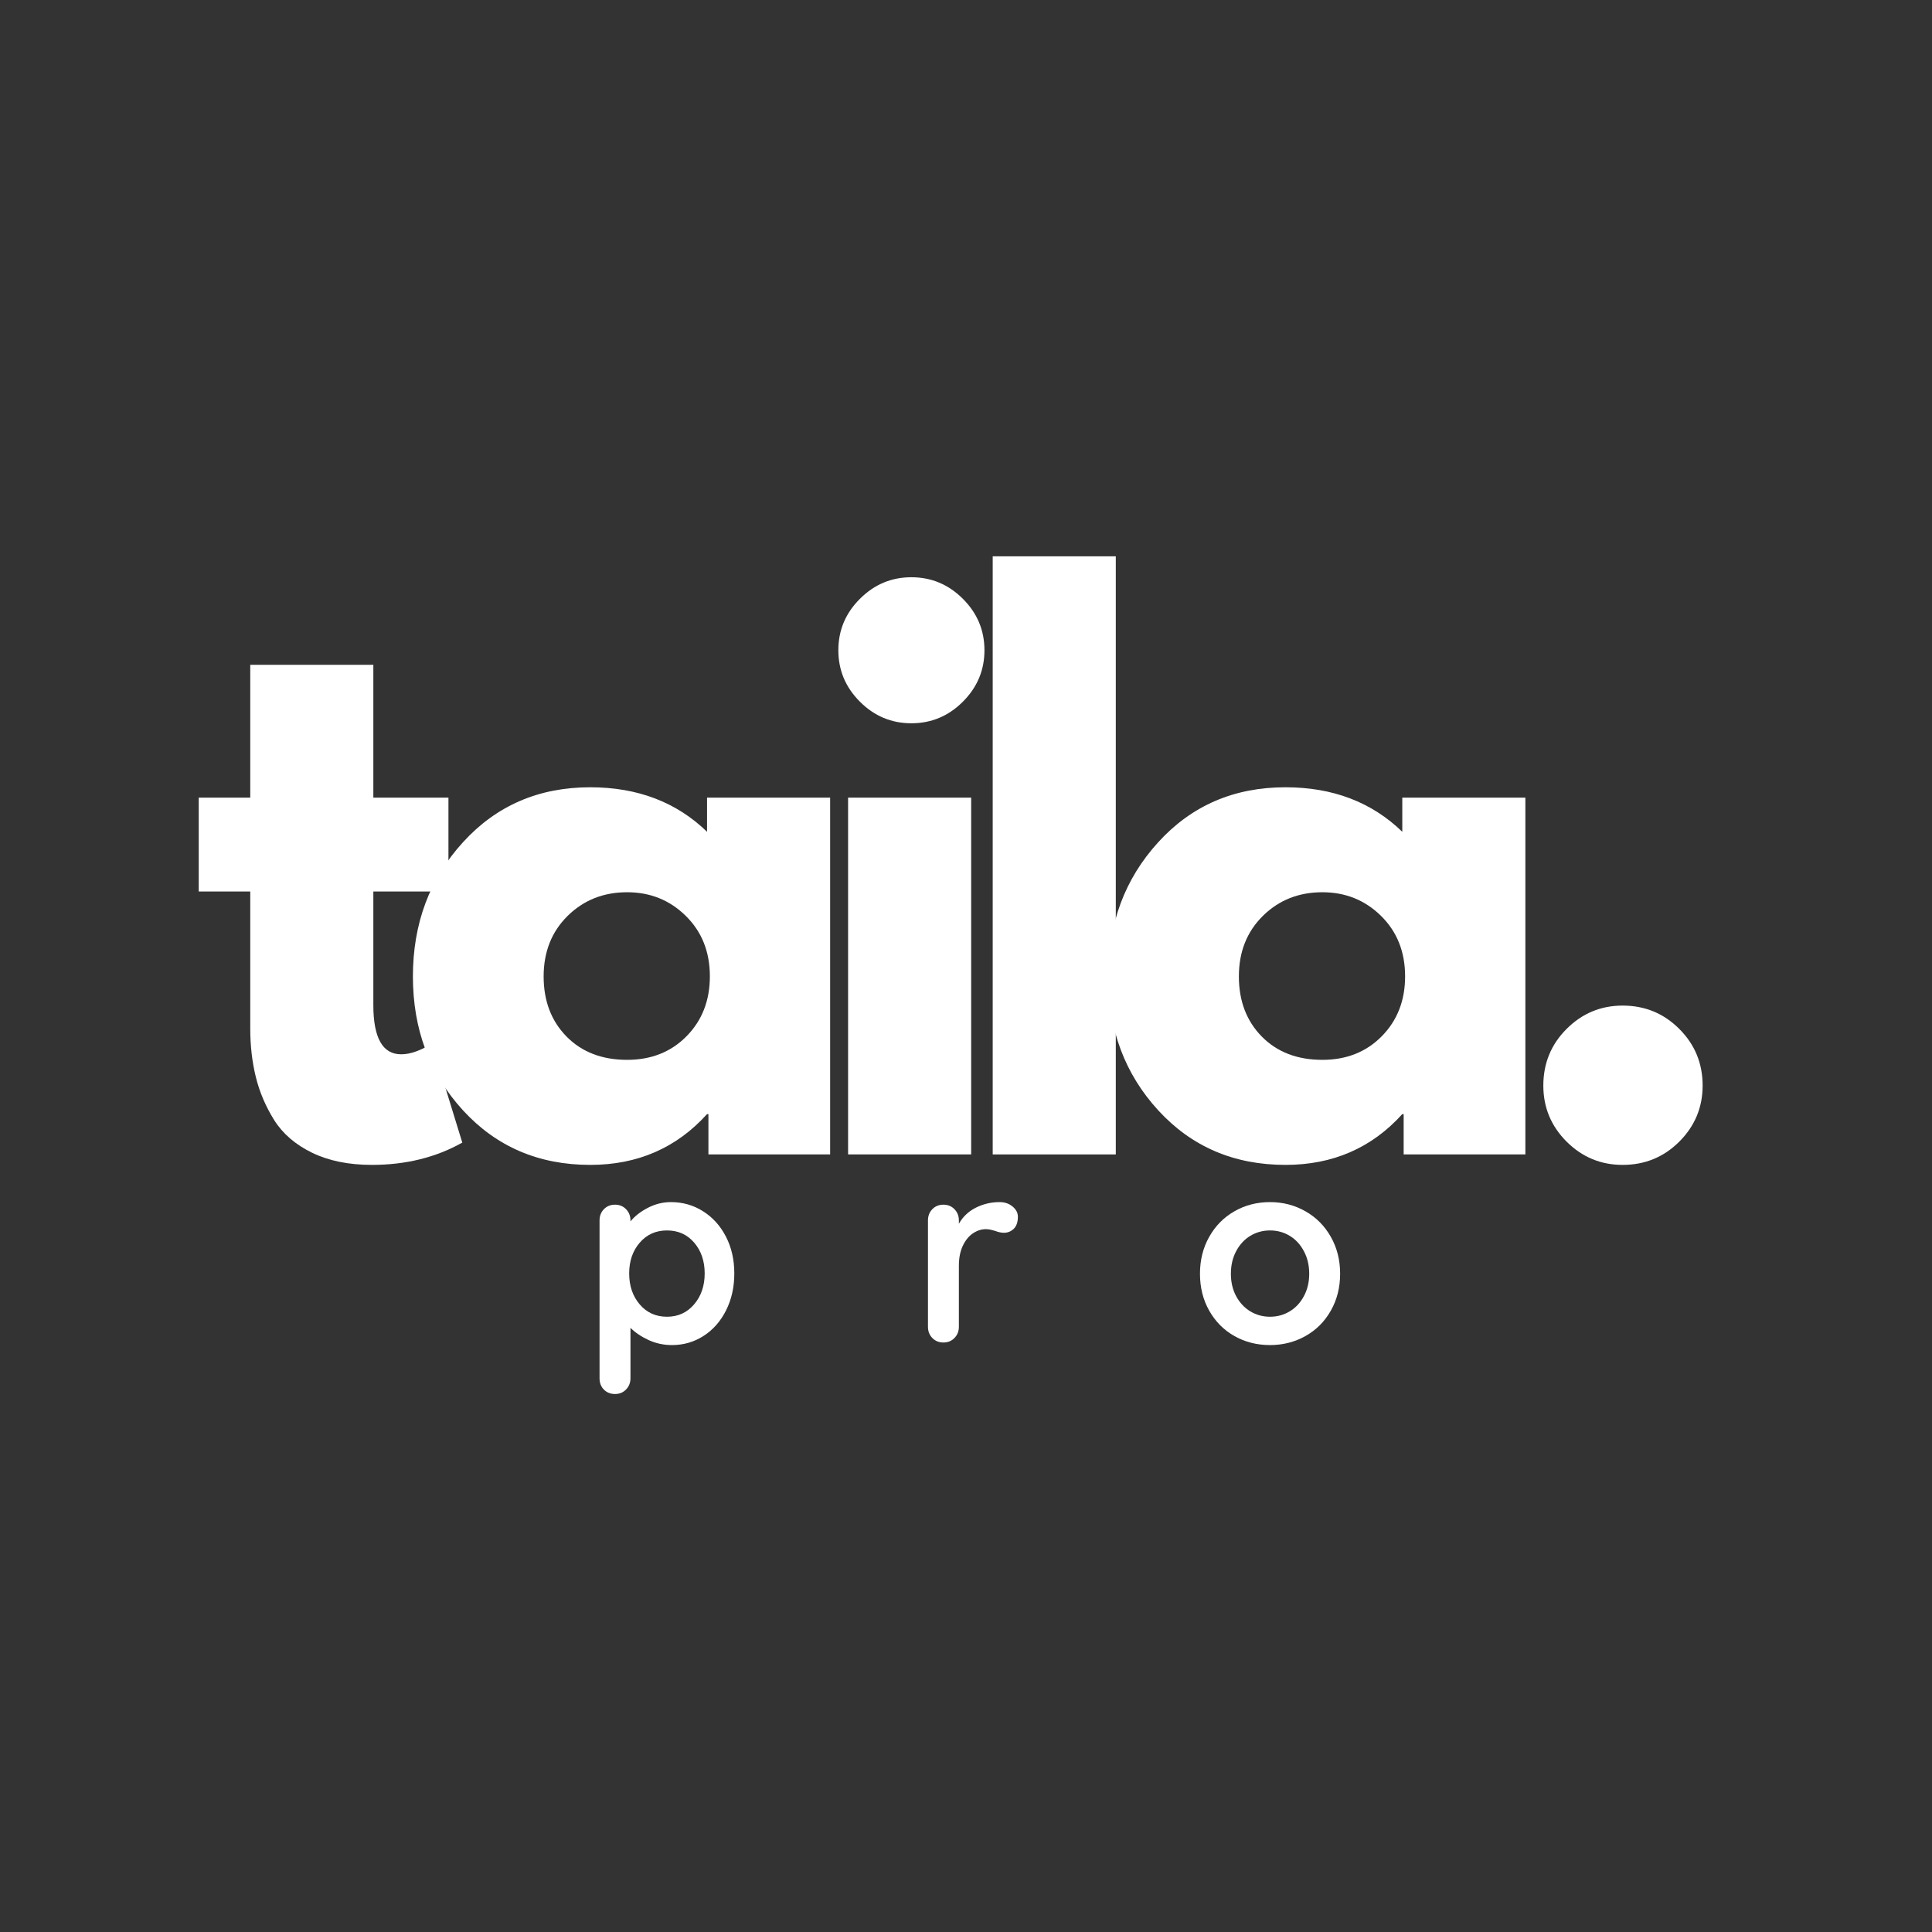
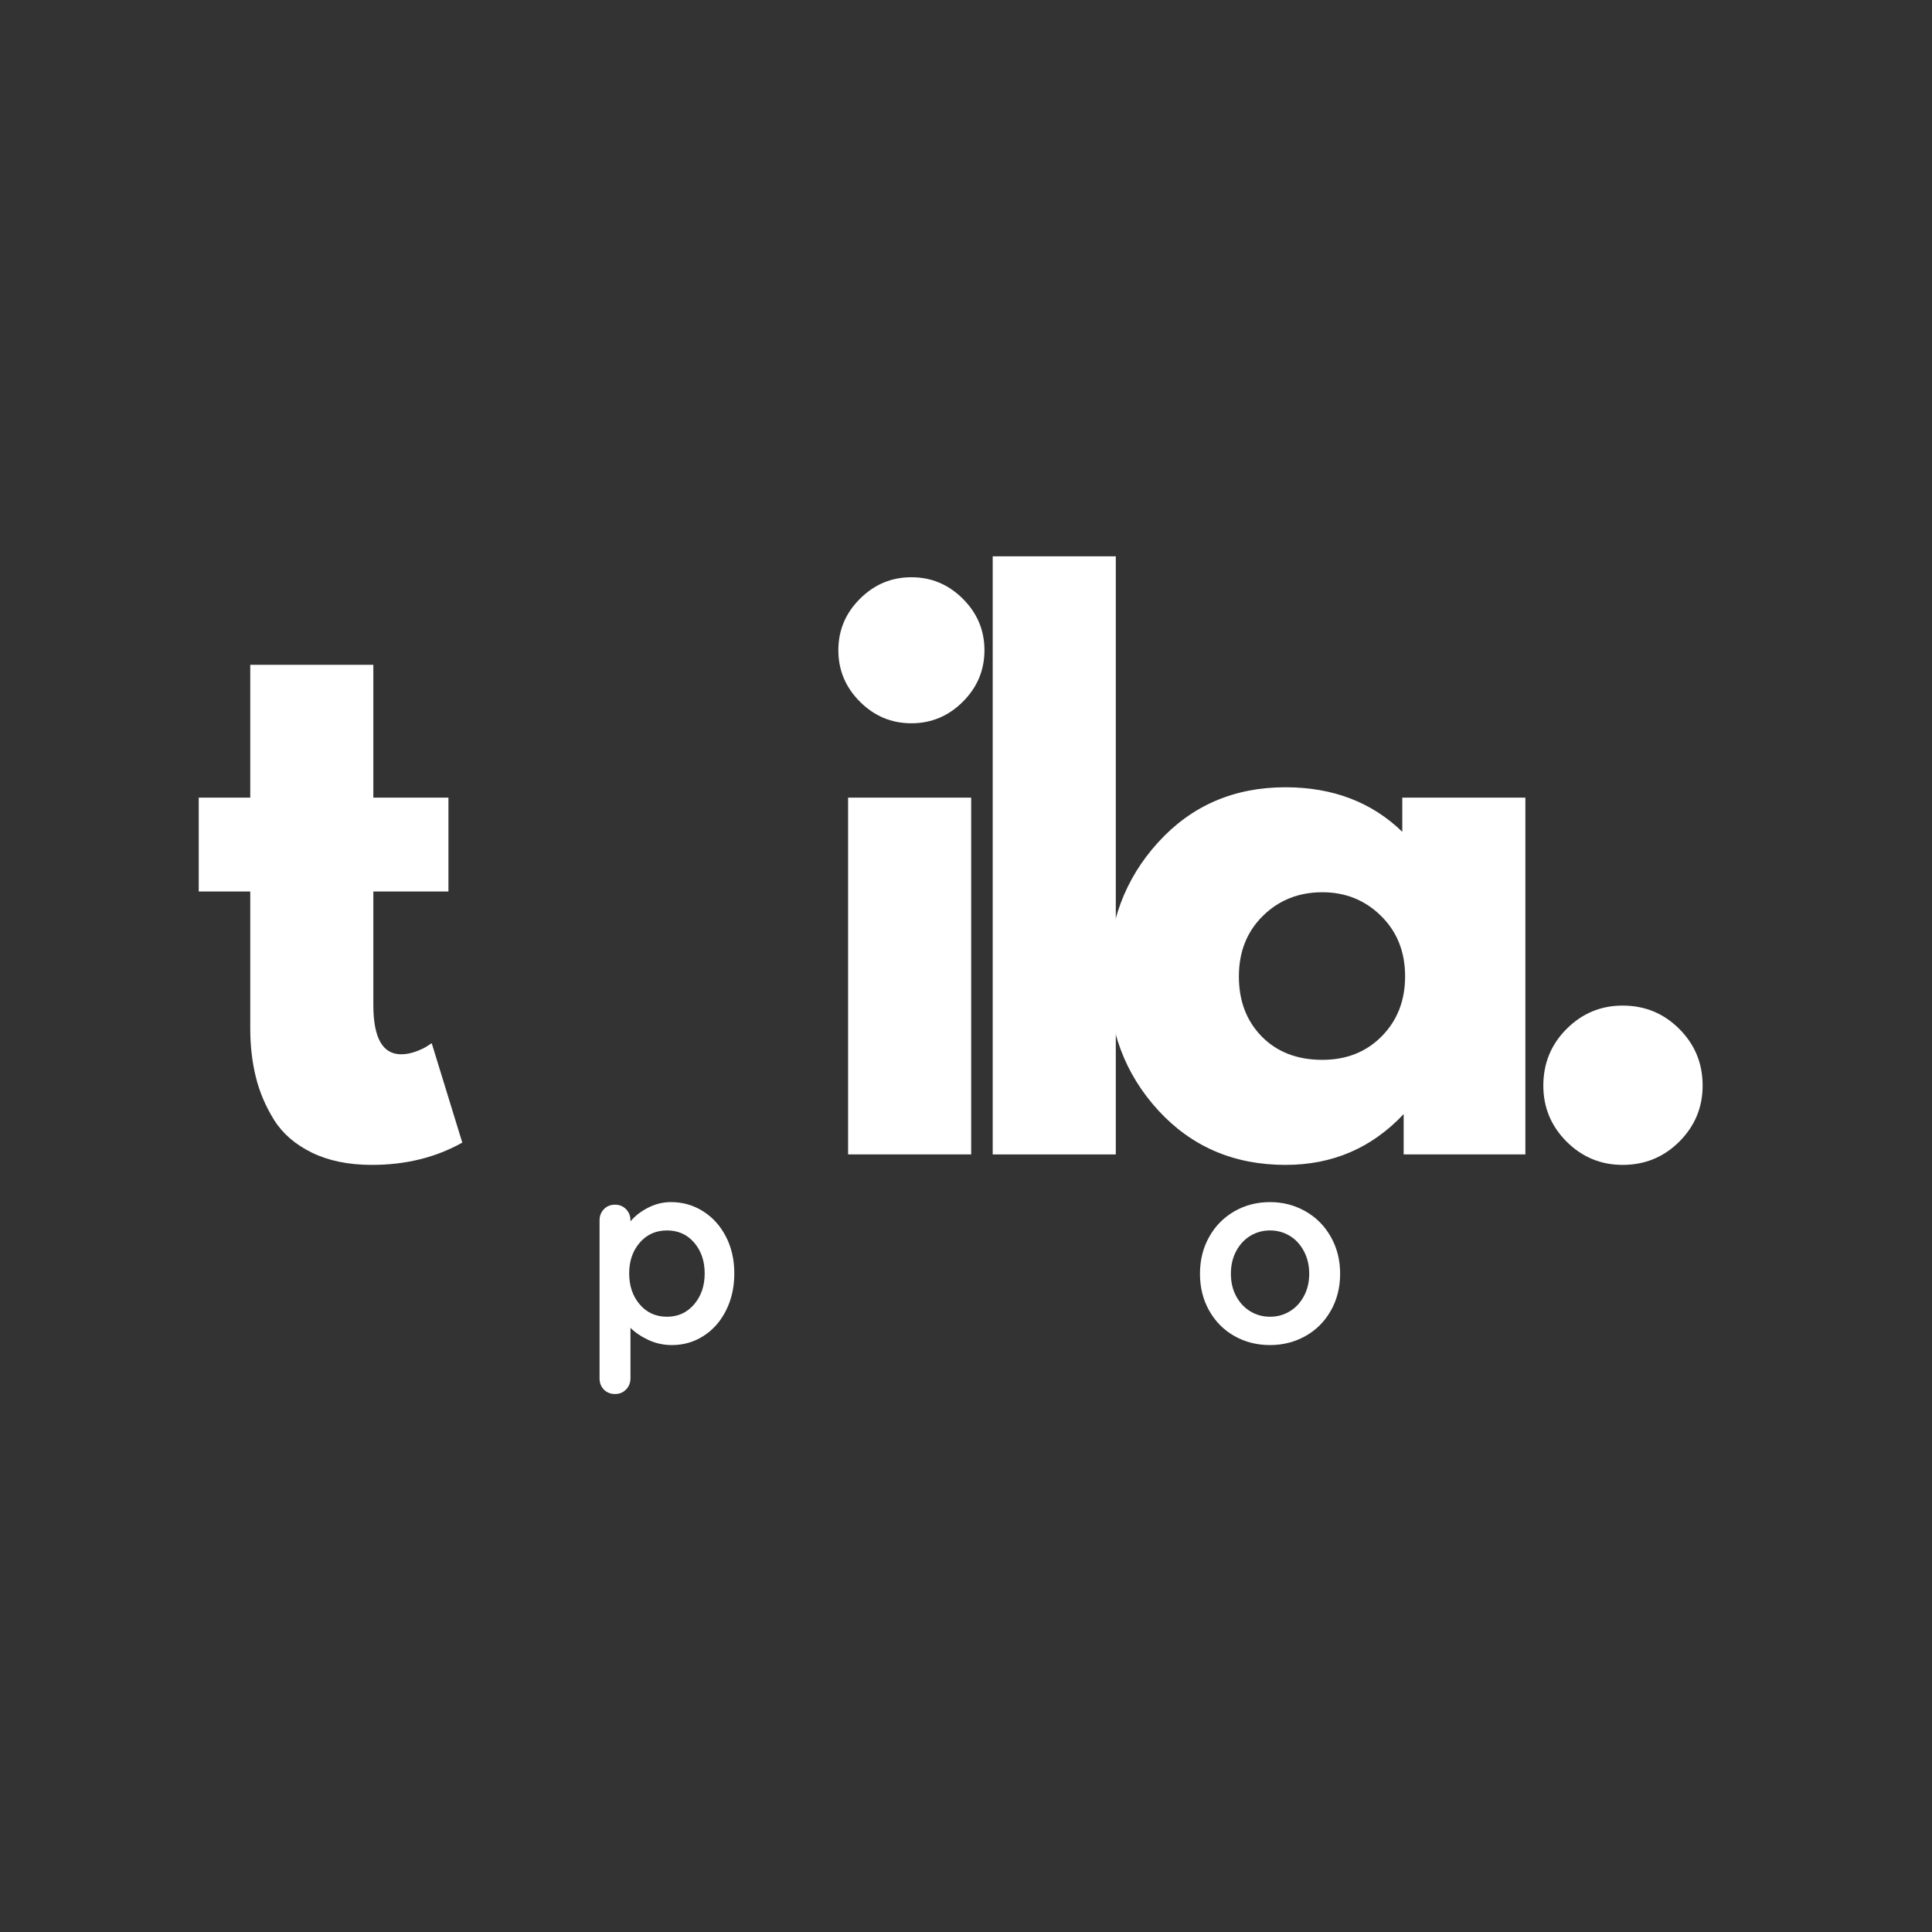
<svg xmlns="http://www.w3.org/2000/svg" version="1.0" preserveAspectRatio="xMidYMid meet" height="500" viewBox="0 0 375 375" zoomAndPan="magnify" width="500">
  <rect x="0" y="0" width="375" height="375" fill="#333333" stroke="none" />
  <defs>
    <g />
  </defs>
  <path fill-rule="nonzero" fill-opacity="1" d="M 48.574 154.824 L 48.574 129.043 L 72.465 129.043 L 72.465 154.824 L 87.043 154.824 L 87.043 173.043 L 72.465 173.043 L 72.465 195.059 C 72.465 201.445 74.262 204.637 77.855 204.637 C 78.762 204.637 79.707 204.461 80.699 204.105 C 81.688 203.742 82.449 203.379 82.98 203.012 L 83.793 202.48 L 89.73 221.777 C 84.605 224.66 78.754 226.105 72.184 226.105 C 67.684 226.105 63.812 225.316 60.574 223.746 C 57.332 222.164 54.879 220.051 53.215 217.402 C 51.559 214.746 50.371 211.957 49.652 209.027 C 48.934 206.102 48.574 202.973 48.574 199.637 L 48.574 173.043 L 38.574 173.043 L 38.574 154.824 Z M 48.574 154.824" fill="#ffffff" />
-   <path fill-rule="nonzero" fill-opacity="1" d="M 89.863 215.512 C 83.383 208.441 80.145 199.777 80.145 189.527 C 80.145 179.27 83.383 170.586 89.863 163.48 C 96.34 156.367 104.574 152.809 114.566 152.809 C 123.742 152.809 131.301 155.691 137.238 161.449 L 137.238 154.824 L 161.129 154.824 L 161.129 224.074 L 137.504 224.074 L 137.504 216.246 L 137.238 216.246 C 131.301 222.82 123.742 226.105 114.566 226.105 C 104.574 226.105 96.34 222.574 89.863 215.512 Z M 110.176 177.777 C 107.07 180.84 105.52 184.758 105.52 189.527 C 105.52 194.289 107.004 198.18 109.973 201.199 C 112.941 204.211 116.855 205.715 121.723 205.715 C 126.398 205.715 130.242 204.191 133.254 201.137 C 136.273 198.074 137.785 194.199 137.785 189.512 C 137.785 184.754 136.227 180.84 133.113 177.777 C 130.008 174.715 126.211 173.184 121.723 173.184 C 117.129 173.184 113.277 174.715 110.176 177.777 Z M 110.176 177.777" fill="#ffffff" />
  <path fill-rule="nonzero" fill-opacity="1" d="M 166.91 116.23 C 169.699 113.441 173.027 112.043 176.895 112.043 C 180.77 112.043 184.102 113.441 186.895 116.23 C 189.684 119.012 191.082 122.34 191.082 126.215 C 191.082 130.082 189.684 133.41 186.895 136.199 C 184.102 138.992 180.77 140.387 176.895 140.387 C 173.027 140.387 169.699 138.992 166.91 136.199 C 164.117 133.41 162.723 130.082 162.723 126.215 C 162.723 122.34 164.117 119.012 166.91 116.23 Z M 164.613 154.824 L 164.613 224.074 L 188.504 224.074 L 188.504 154.824 Z M 164.613 154.824" fill="#ffffff" />
  <path fill-rule="nonzero" fill-opacity="1" d="M 192.684 107.98 L 216.574 107.98 L 216.574 224.074 L 192.684 224.074 Z M 192.684 107.98" fill="#ffffff" />
-   <path fill-rule="nonzero" fill-opacity="1" d="M 224.809 215.512 C 218.328 208.441 215.09 199.777 215.09 189.527 C 215.09 179.27 218.328 170.586 224.809 163.48 C 231.285 156.367 239.52 152.809 249.512 152.809 C 258.688 152.809 266.246 155.691 272.184 161.449 L 272.184 154.824 L 296.074 154.824 L 296.074 224.074 L 272.449 224.074 L 272.449 216.246 L 272.184 216.246 C 266.246 222.82 258.688 226.105 249.512 226.105 C 239.52 226.105 231.285 222.574 224.809 215.512 Z M 245.121 177.777 C 242.016 180.84 240.465 184.758 240.465 189.527 C 240.465 194.289 241.949 198.18 244.918 201.199 C 247.887 204.211 251.801 205.715 256.668 205.715 C 261.344 205.715 265.188 204.191 268.199 201.137 C 271.219 198.074 272.73 194.199 272.73 189.512 C 272.73 184.754 271.172 180.84 268.059 177.777 C 264.953 174.715 261.156 173.184 256.668 173.184 C 252.074 173.184 248.223 174.715 245.121 177.777 Z M 245.121 177.777" fill="#ffffff" />
+   <path fill-rule="nonzero" fill-opacity="1" d="M 224.809 215.512 C 218.328 208.441 215.09 199.777 215.09 189.527 C 215.09 179.27 218.328 170.586 224.809 163.48 C 231.285 156.367 239.52 152.809 249.512 152.809 C 258.688 152.809 266.246 155.691 272.184 161.449 L 272.184 154.824 L 296.074 154.824 L 296.074 224.074 L 272.449 224.074 L 272.449 216.246 C 266.246 222.82 258.688 226.105 249.512 226.105 C 239.52 226.105 231.285 222.574 224.809 215.512 Z M 245.121 177.777 C 242.016 180.84 240.465 184.758 240.465 189.527 C 240.465 194.289 241.949 198.18 244.918 201.199 C 247.887 204.211 251.801 205.715 256.668 205.715 C 261.344 205.715 265.188 204.191 268.199 201.137 C 271.219 198.074 272.73 194.199 272.73 189.512 C 272.73 184.754 271.172 180.84 268.059 177.777 C 264.953 174.715 261.156 173.184 256.668 173.184 C 252.074 173.184 248.223 174.715 245.121 177.777 Z M 245.121 177.777" fill="#ffffff" />
  <path fill-rule="nonzero" fill-opacity="1" d="M 314.949 195.184 C 319.27 195.184 322.938 196.695 325.949 199.715 C 328.969 202.727 330.48 206.395 330.48 210.715 C 330.48 214.945 328.969 218.57 325.949 221.59 C 322.938 224.598 319.27 226.105 314.949 226.105 C 310.719 226.105 307.094 224.598 304.074 221.59 C 301.062 218.57 299.559 214.945 299.559 210.715 C 299.559 206.395 301.062 202.727 304.074 199.715 C 307.094 196.695 310.719 195.184 314.949 195.184 Z M 314.949 195.184" fill="#ffffff" />
  <g fill-opacity="1" fill="#ffffff">
    <g transform="translate(113.123, 260.578)">
      <g>
        <path d="M 17.094 -27.25 C 19.395 -27.25 21.477 -26.656 23.344 -25.469 C 25.219 -24.289 26.695 -22.648 27.781 -20.547 C 28.863 -18.453 29.406 -16.07 29.406 -13.406 C 29.406 -10.738 28.867 -8.344 27.797 -6.219 C 26.734 -4.102 25.273 -2.453 23.422 -1.266 C 21.578 -0.086 19.535 0.5 17.297 0.5 C 15.703 0.5 14.195 0.176 12.781 -0.469 C 11.363 -1.125 10.188 -1.914 9.25 -2.844 L 9.25 6.953 C 9.25 7.816 8.961 8.539 8.391 9.125 C 7.828 9.707 7.113 10 6.25 10 C 5.383 10 4.664 9.711 4.094 9.141 C 3.531 8.578 3.25 7.848 3.25 6.953 L 3.25 -23.703 C 3.25 -24.566 3.531 -25.289 4.094 -25.875 C 4.664 -26.457 5.383 -26.75 6.25 -26.75 C 7.113 -26.75 7.828 -26.457 8.391 -25.875 C 8.961 -25.289 9.25 -24.566 9.25 -23.703 L 9.25 -23.5 C 10.051 -24.5 11.164 -25.375 12.594 -26.125 C 14.031 -26.875 15.531 -27.25 17.094 -27.25 Z M 16.344 -5 C 18.477 -5 20.227 -5.797 21.594 -7.391 C 22.969 -8.992 23.656 -11 23.656 -13.406 C 23.656 -15.801 22.977 -17.789 21.625 -19.375 C 20.27 -20.957 18.508 -21.75 16.344 -21.75 C 14.176 -21.75 12.41 -20.957 11.047 -19.375 C 9.68 -17.789 9 -15.801 9 -13.406 C 9 -11 9.68 -8.992 11.047 -7.391 C 12.41 -5.797 14.176 -5 16.344 -5 Z M 16.344 -5" />
      </g>
    </g>
  </g>
  <g fill-opacity="1" fill="#ffffff">
    <g transform="translate(176.868, 260.578)">
      <g>
-         <path d="M 17.156 -27.25 C 18.156 -27.25 18.992 -26.961 19.672 -26.391 C 20.359 -25.828 20.703 -25.164 20.703 -24.406 C 20.703 -23.363 20.43 -22.582 19.891 -22.062 C 19.359 -21.551 18.727 -21.297 18 -21.297 C 17.5 -21.297 16.93 -21.414 16.297 -21.656 C 16.203 -21.688 15.977 -21.75 15.625 -21.844 C 15.27 -21.945 14.895 -22 14.5 -22 C 13.633 -22 12.801 -21.734 12 -21.203 C 11.195 -20.672 10.535 -19.863 10.016 -18.781 C 9.504 -17.695 9.25 -16.406 9.25 -14.906 L 9.25 -3.047 C 9.25 -2.18 8.961 -1.457 8.391 -0.875 C 7.828 -0.289 7.113 0 6.25 0 C 5.383 0 4.664 -0.289 4.094 -0.875 C 3.531 -1.457 3.25 -2.18 3.25 -3.047 L 3.25 -23.703 C 3.25 -24.566 3.531 -25.289 4.094 -25.875 C 4.664 -26.457 5.383 -26.75 6.25 -26.75 C 7.113 -26.75 7.828 -26.457 8.391 -25.875 C 8.961 -25.289 9.25 -24.566 9.25 -23.703 L 9.25 -23.047 C 10.02 -24.41 11.117 -25.453 12.547 -26.172 C 13.984 -26.891 15.52 -27.25 17.156 -27.25 Z M 17.156 -27.25" />
-       </g>
+         </g>
    </g>
  </g>
  <g fill-opacity="1" fill="#ffffff">
    <g transform="translate(231.165, 260.578)">
      <g>
        <path d="M 28.953 -13.344 C 28.953 -10.676 28.348 -8.285 27.141 -6.172 C 25.941 -4.055 24.301 -2.414 22.219 -1.25 C 20.133 -0.082 17.844 0.5 15.344 0.5 C 12.812 0.5 10.508 -0.082 8.438 -1.25 C 6.375 -2.414 4.742 -4.055 3.547 -6.172 C 2.348 -8.285 1.75 -10.676 1.75 -13.344 C 1.75 -16.008 2.348 -18.398 3.547 -20.516 C 4.742 -22.641 6.375 -24.289 8.438 -25.469 C 10.508 -26.656 12.812 -27.25 15.344 -27.25 C 17.844 -27.25 20.133 -26.656 22.219 -25.469 C 24.301 -24.289 25.941 -22.641 27.141 -20.516 C 28.348 -18.398 28.953 -16.008 28.953 -13.344 Z M 22.953 -13.344 C 22.953 -14.977 22.609 -16.438 21.922 -17.719 C 21.242 -19.008 20.328 -20.004 19.172 -20.703 C 18.023 -21.398 16.75 -21.75 15.344 -21.75 C 13.945 -21.75 12.672 -21.398 11.516 -20.703 C 10.367 -20.004 9.453 -19.008 8.766 -17.719 C 8.086 -16.438 7.75 -14.977 7.75 -13.344 C 7.75 -11.719 8.086 -10.27 8.766 -9 C 9.453 -7.727 10.367 -6.742 11.516 -6.047 C 12.672 -5.348 13.945 -5 15.344 -5 C 16.75 -5 18.023 -5.348 19.172 -6.047 C 20.328 -6.742 21.242 -7.727 21.922 -9 C 22.609 -10.27 22.953 -11.719 22.953 -13.344 Z M 22.953 -13.344" />
      </g>
    </g>
  </g>
</svg>